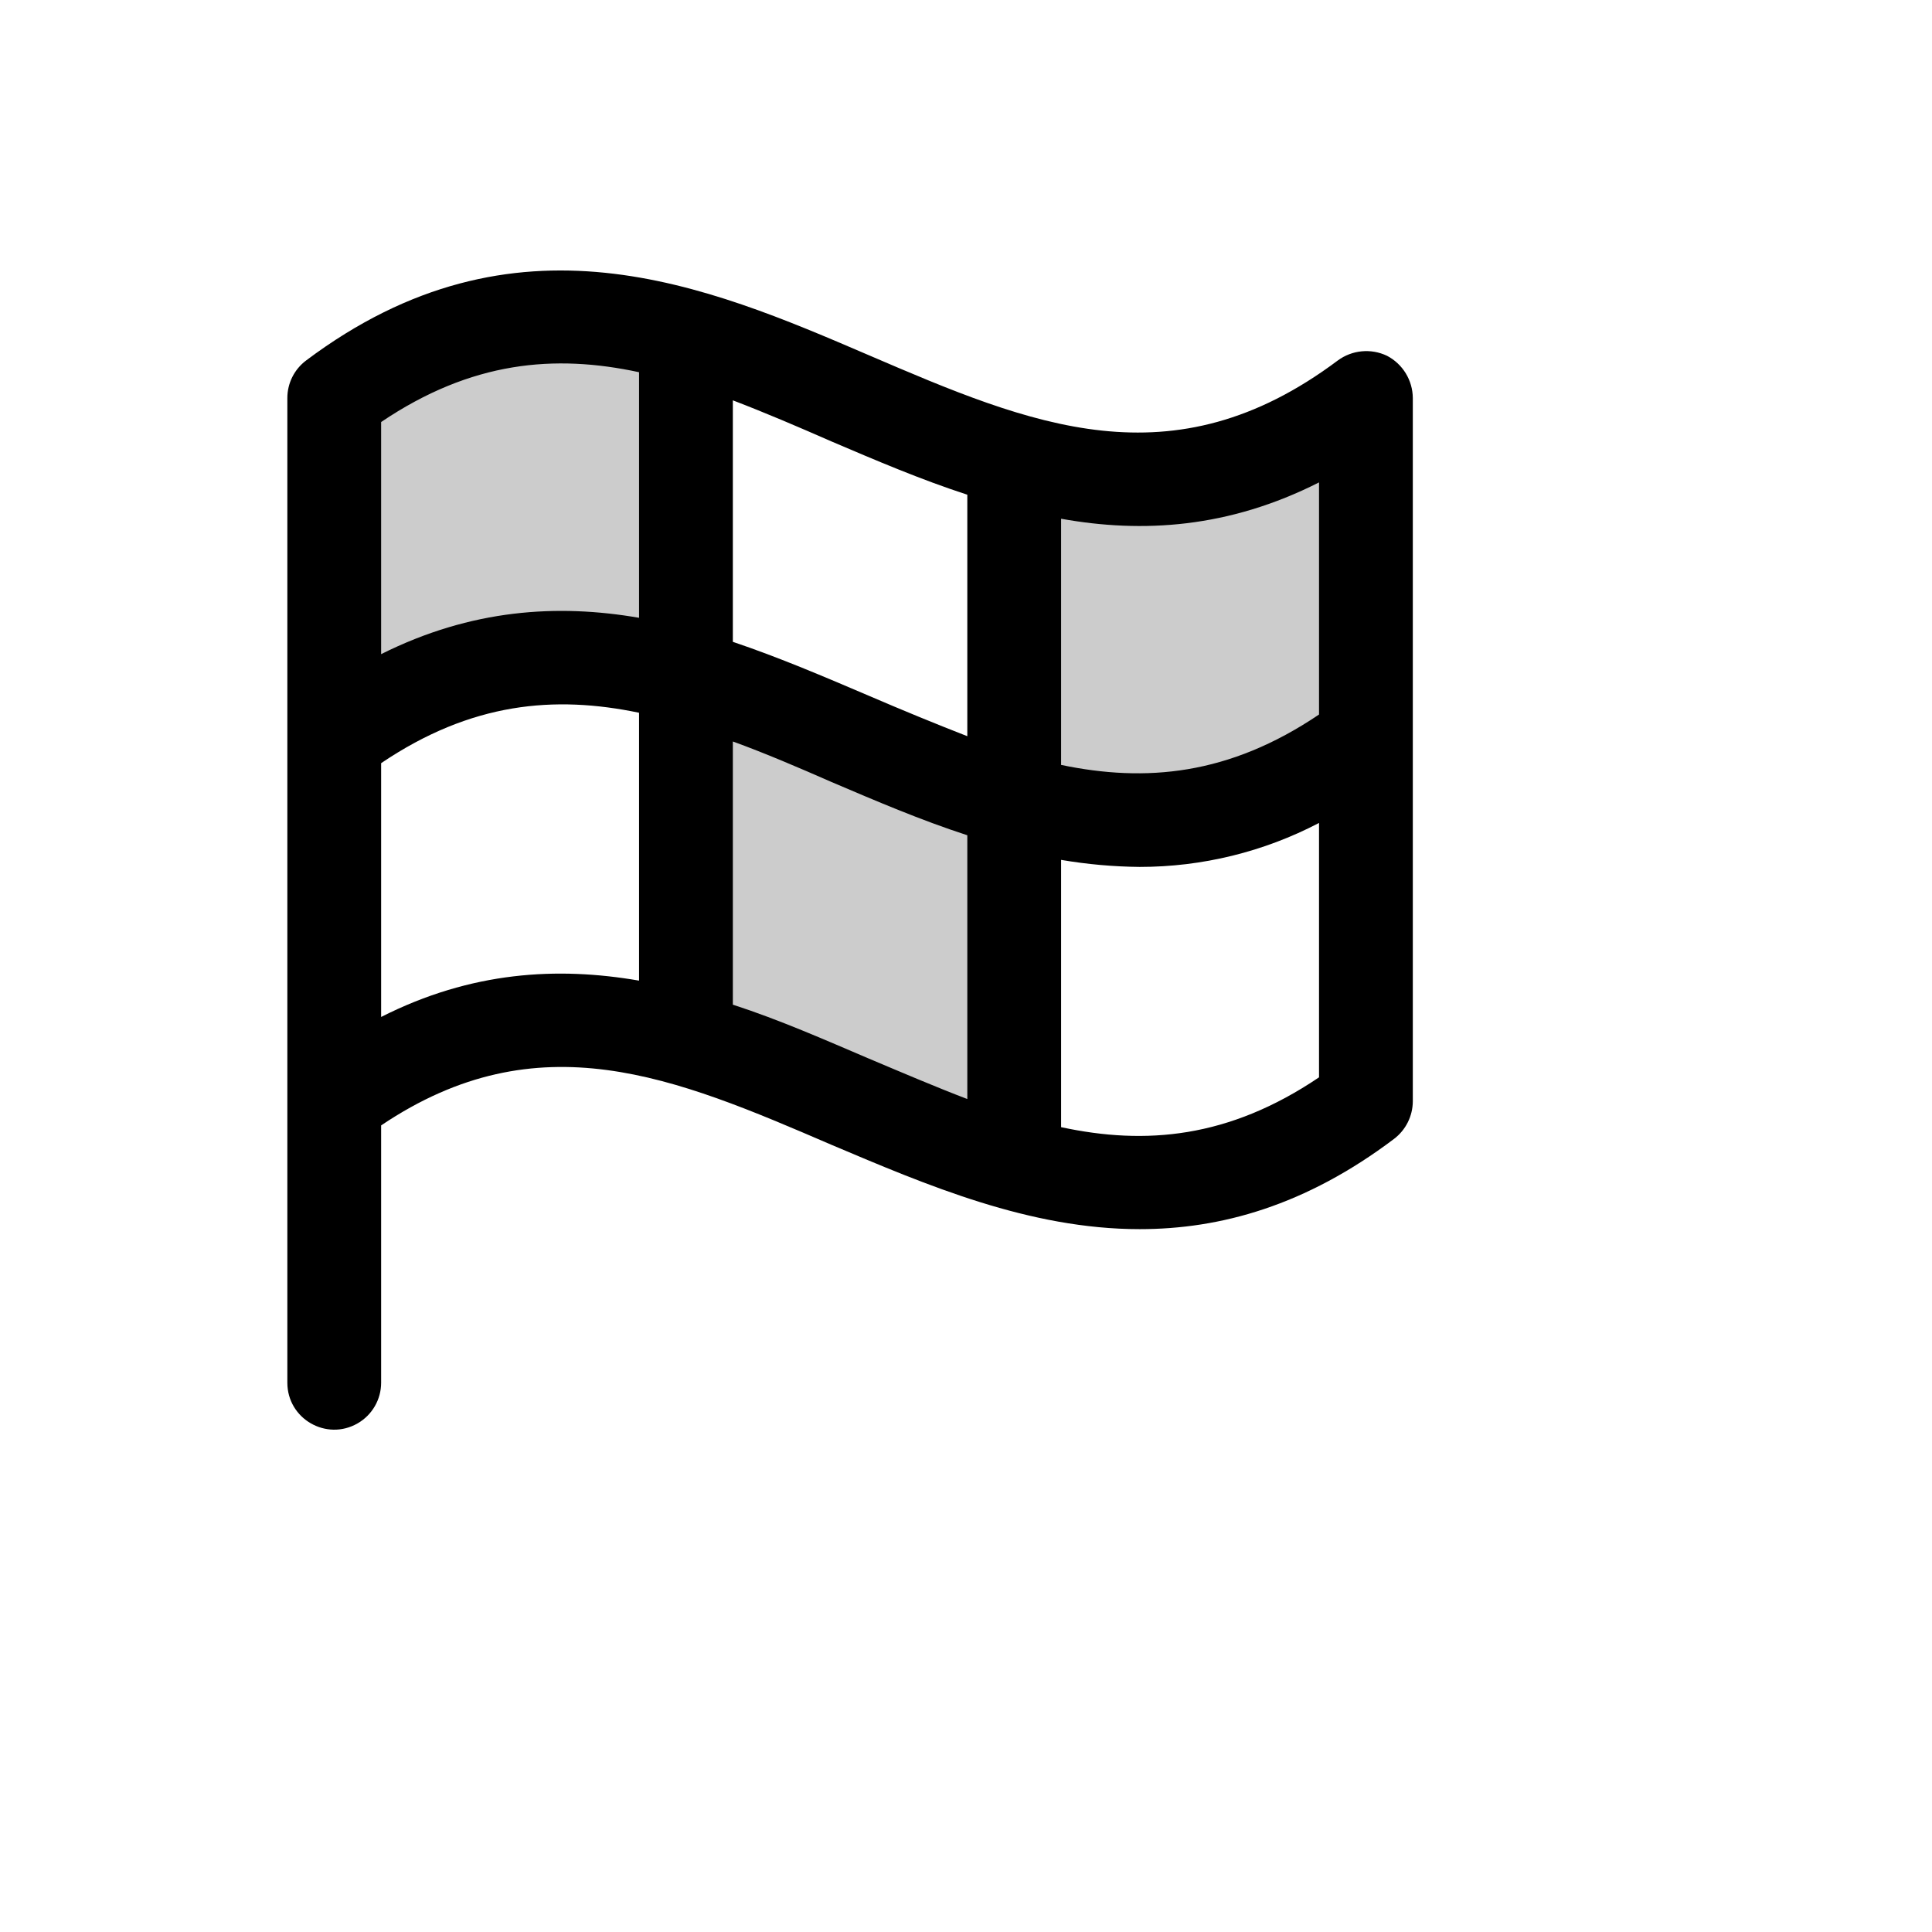
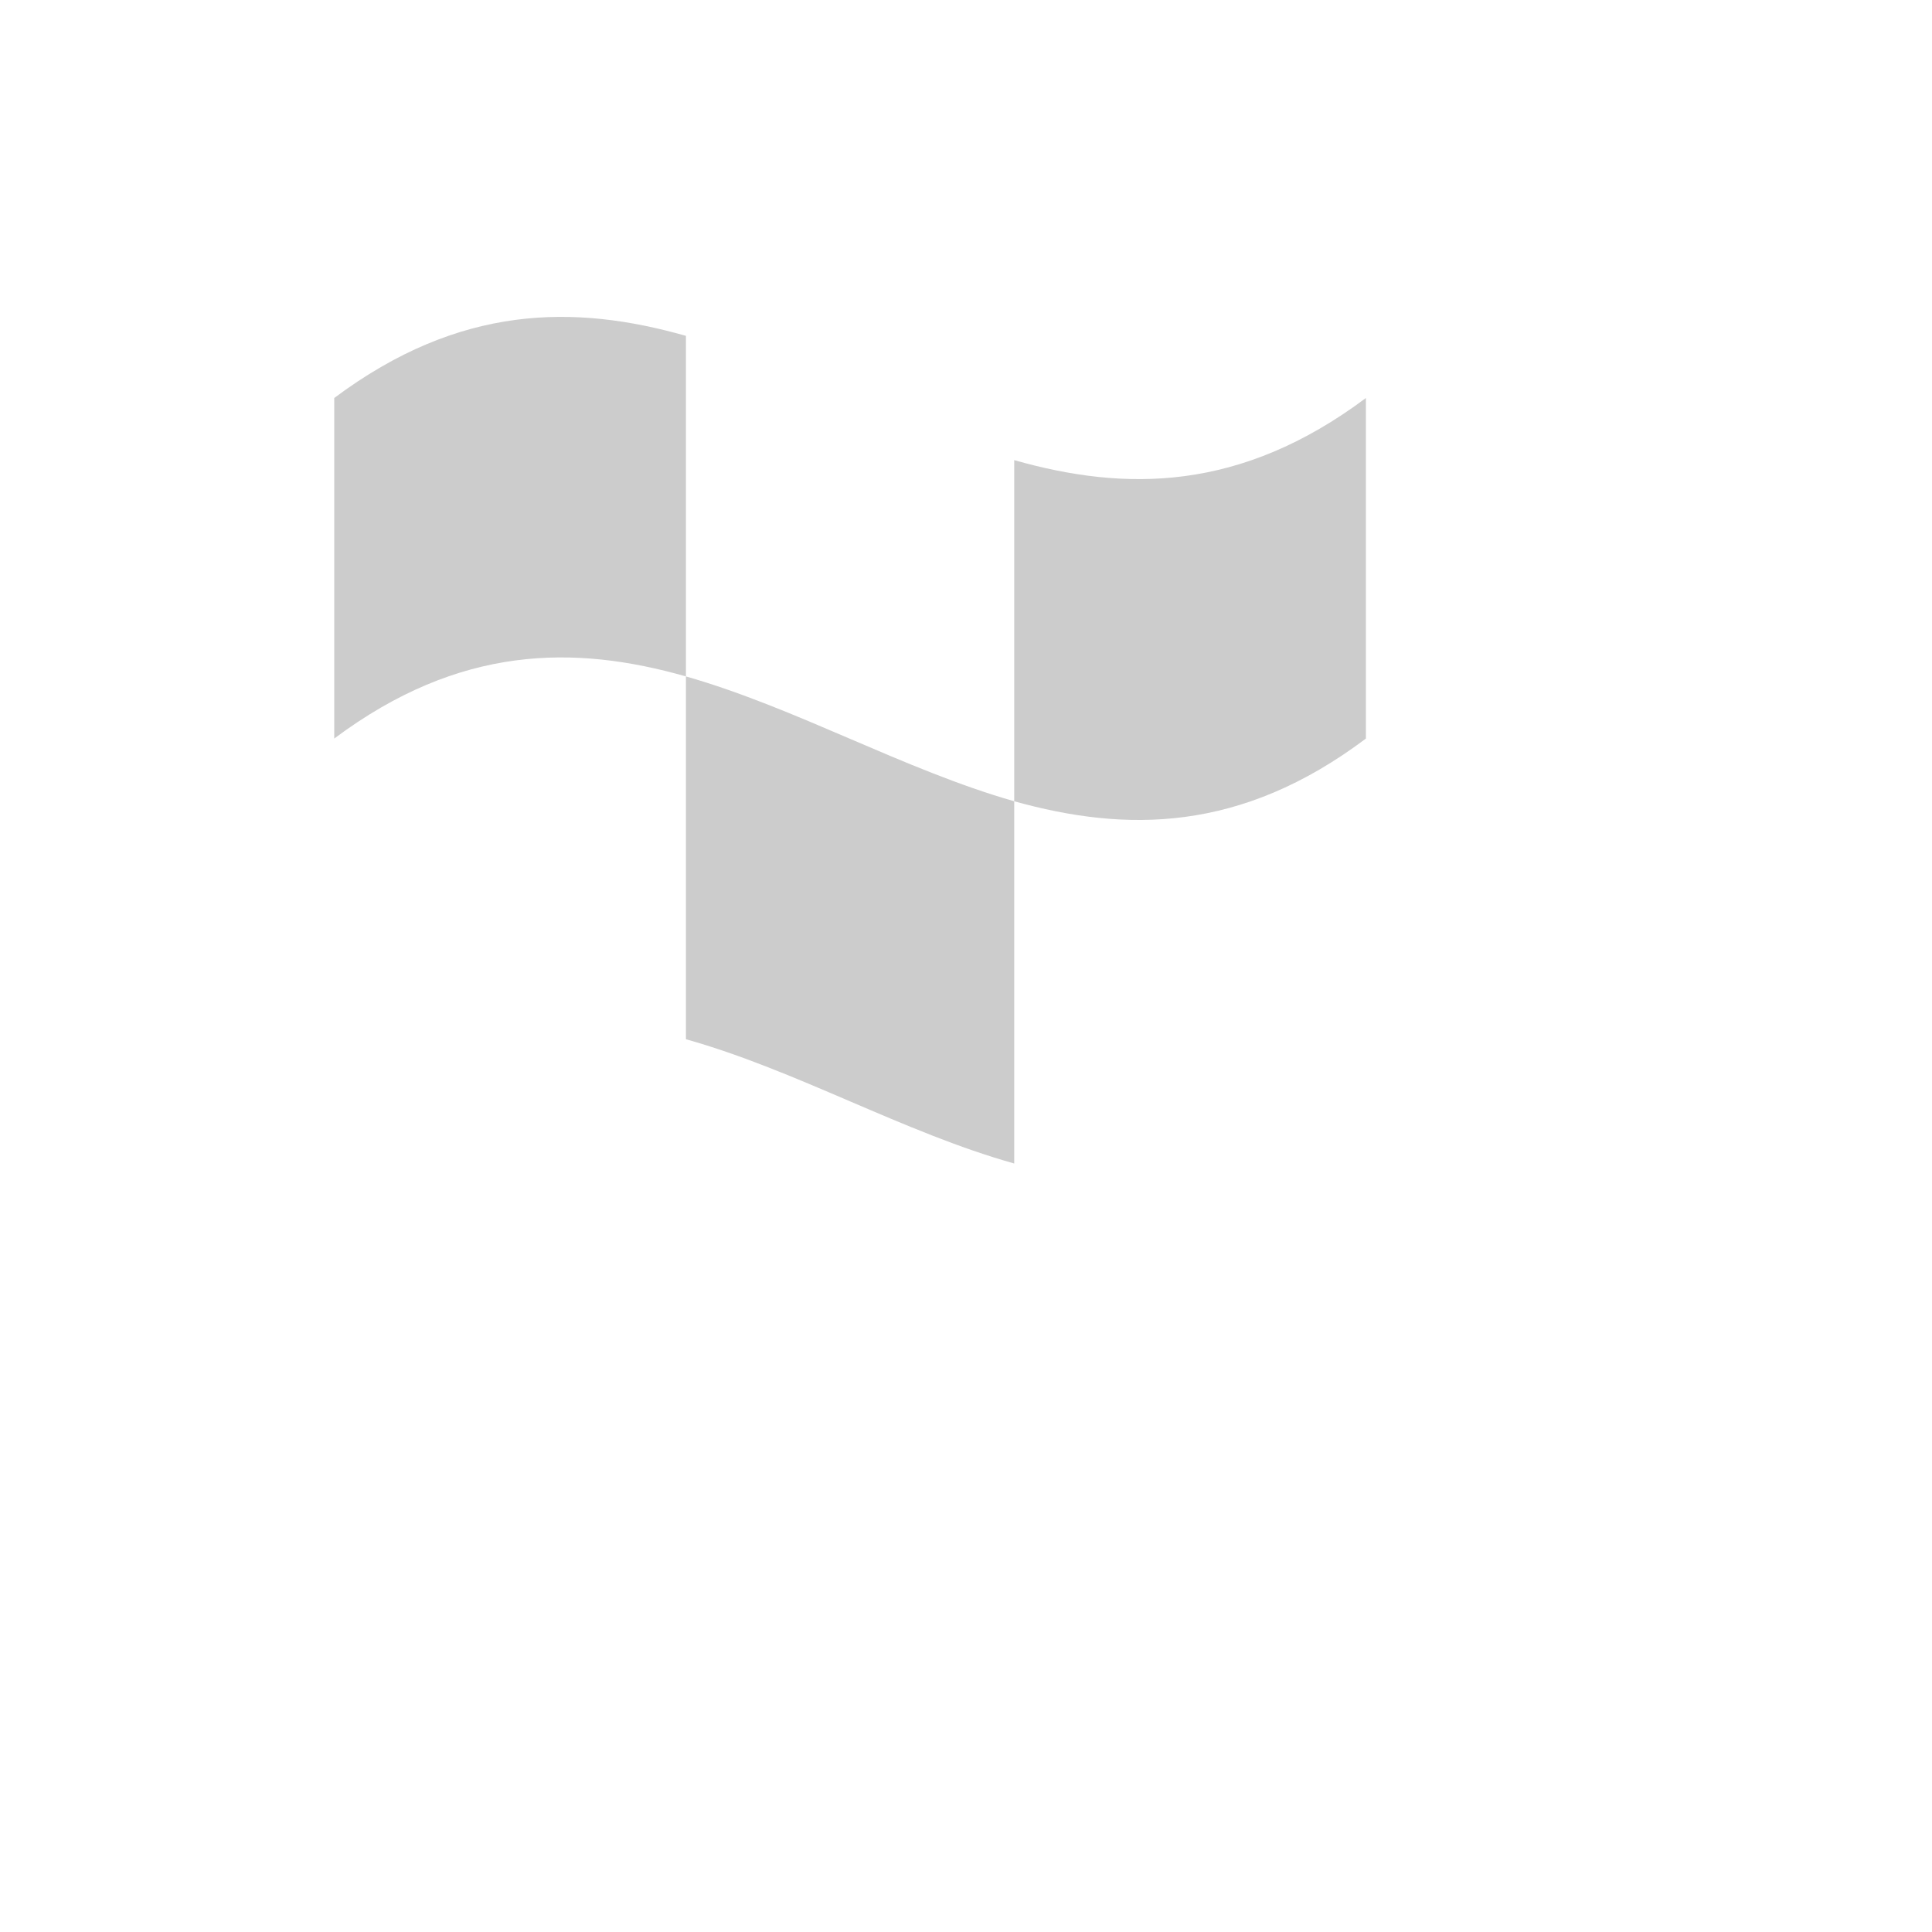
<svg xmlns="http://www.w3.org/2000/svg" version="1.1" width="100%" height="100%" id="svgWorkerArea" viewBox="-25 -25 625 625" style="background: white;">
  <defs id="defsdoc">
    <pattern id="patternBool" x="0" y="0" width="10" height="10" patternUnits="userSpaceOnUse" patternTransform="rotate(35)">
-       <circle cx="5" cy="5" r="4" style="stroke: none;fill: #ff000070;" />
-     </pattern>
+       </pattern>
  </defs>
  <g id="fileImp-723377978" class="cosito">
    <path id="pathImp-639068137" opacity="0.2" class="grouped" d="M196.904 83.652C196.904 83.652 196.904 193.82 196.904 193.82 160.875 183.581 123.708 183.581 83.127 213.919 83.127 213.919 83.127 103.752 83.127 103.752 123.708 73.413 160.875 73.413 196.904 83.652 196.904 83.652 196.904 83.652 196.904 83.652M303.096 123.851C303.096 123.851 303.096 234.208 303.096 234.208 339.125 244.258 376.293 244.447 416.873 213.919 416.873 213.919 416.873 103.752 416.873 103.752 376.293 134.09 339.125 134.09 303.096 123.851 303.096 123.851 303.096 123.851 303.096 123.851M196.904 311.193C232.744 321.242 267.256 341.342 303.096 351.391 303.096 351.391 303.096 234.208 303.096 234.208 267.256 223.969 232.744 204.059 196.904 193.82 196.904 193.82 196.904 311.193 196.904 311.193" />
-     <path id="pathImp-319539245" class="grouped" d="M423.7 90.099C418.517 87.625 412.393 88.208 407.771 91.616 354.106 131.815 308.595 112.474 256.068 89.91 203.541 67.345 141.722 40.799 74.025 91.616 70.205 94.481 67.957 98.977 67.957 103.752 67.957 103.752 67.957 103.752 67.957 103.752 67.957 103.752 67.957 422.308 67.957 422.308 67.957 433.986 80.599 441.284 90.712 435.445 95.406 432.735 98.297 427.728 98.297 422.308 98.297 422.308 98.297 339.066 98.297 339.066 149.308 304.746 193.301 323.518 243.932 345.324 274.841 358.407 308.026 372.628 343.676 372.628 369.845 372.628 397.341 365.044 425.975 343.427 429.772 340.543 432.014 336.06 432.043 331.292 432.043 331.292 432.043 103.752 432.043 103.752 431.997 98.009 428.789 92.76 423.7 90.099 423.7 90.099 423.7 90.099 423.7 90.099M401.703 131.057C401.703 131.057 401.703 206.145 401.703 206.145 372.5 225.865 345.573 228.14 318.266 222.452 318.266 222.452 318.266 142.813 318.266 142.813 344.625 147.553 372.5 145.847 401.703 131.057 401.703 131.057 401.703 131.057 401.703 131.057M287.926 135.038C287.926 135.039 287.926 213.161 287.926 213.161 277.559 209.116 266.94 204.754 256.068 200.077 241.846 194.009 227.245 187.752 212.074 182.632 212.074 182.632 212.074 104.51 212.074 104.51 222.504 108.492 233.123 113.043 243.932 117.783 258.154 123.851 272.755 130.108 287.926 135.038 287.926 135.039 287.926 135.039 287.926 135.038M181.734 95.409C181.734 95.409 181.734 174.858 181.734 174.858 155.376 170.307 127.5 172.014 98.297 186.614 98.297 186.614 98.297 111.526 98.297 111.526 127.5 91.806 154.427 89.531 181.734 95.409 181.734 95.409 181.734 95.409 181.734 95.409M98.297 303.987C98.297 303.987 98.297 221.883 98.297 221.883 127.5 202.163 154.427 199.887 181.734 205.576 181.734 205.576 181.734 292.231 181.734 292.231 155.376 287.68 127.5 289.197 98.297 303.987 98.297 303.987 98.297 303.987 98.297 303.987M212.074 300.005C212.074 300.005 212.074 214.867 212.074 214.867 222.504 218.66 233.123 223.21 243.932 227.951 258.154 234.019 272.755 240.276 287.926 245.206 287.926 245.206 287.926 330.534 287.926 330.534 277.496 326.552 266.877 322.001 256.068 317.45 241.846 311.382 227.245 304.935 212.074 300.005 212.074 300.005 212.074 300.005 212.074 300.005M318.266 339.635C318.266 339.635 318.266 253.17 318.266 253.17 326.662 254.602 335.159 255.363 343.676 255.445 363.883 255.458 383.792 250.579 401.703 241.224 401.703 241.224 401.703 323.518 401.703 323.518 372.5 343.238 345.573 345.513 318.266 339.635 318.266 339.635 318.266 339.635 318.266 339.635" />
  </g>
</svg>